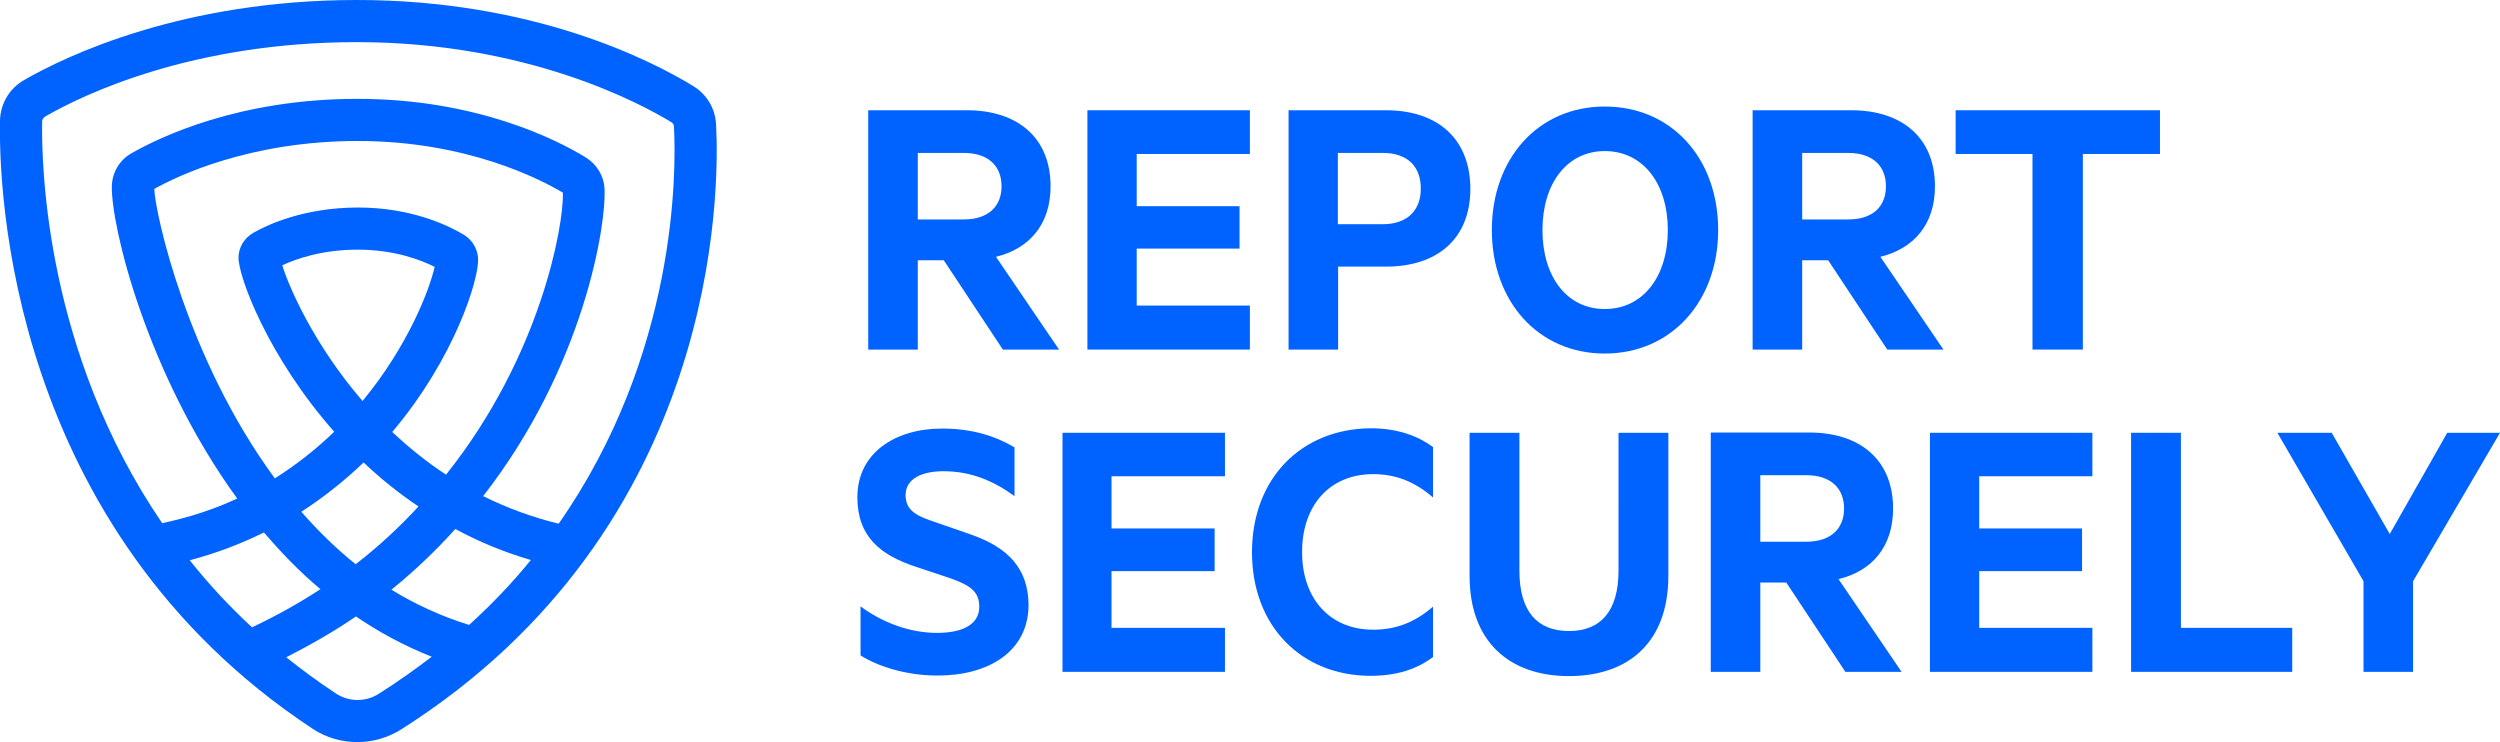
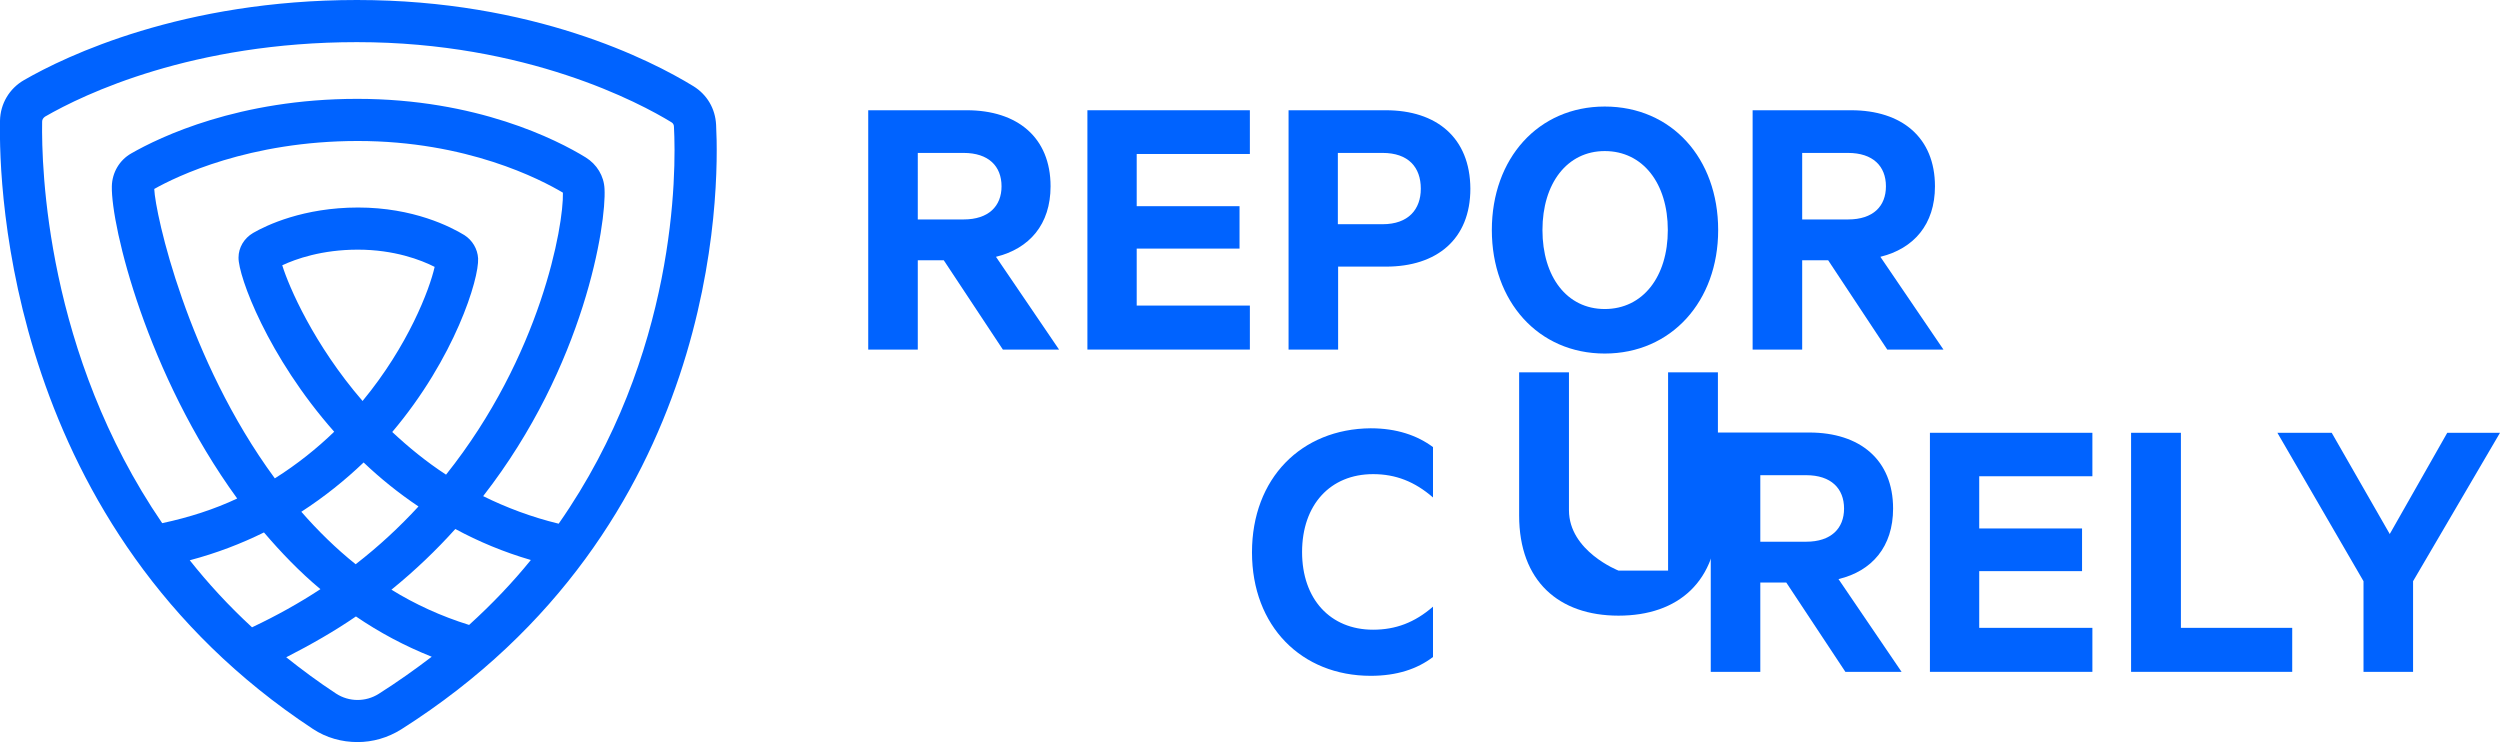
<svg xmlns="http://www.w3.org/2000/svg" version="1.1" id="Layer_1" x="0px" y="0px" viewBox="0 0 94.33 28" style="enable-background:new 0 0 94.33 28;" xml:space="preserve">
  <style type="text/css">
	.st0{fill:#0063FF;}
</style>
  <g>
    <path class="st0" d="M26.16,3.25C24.56,2.27,20.11,0,13.47,0C6.89,0,2.49,2.11,0.91,3.02C0.35,3.34,0.01,3.92,0,4.56   c-0.05,2.5,0.3,15.36,11.8,22.94c0.51,0.34,1.1,0.5,1.69,0.5c0.57,0,1.14-0.16,1.65-0.48C27.16,19.9,27.15,7.18,27.02,4.71   C26.99,4.1,26.68,3.57,26.16,3.25z M7.16,21.14c1.02-0.27,1.95-0.63,2.8-1.05c0.65,0.76,1.35,1.49,2.13,2.14   c-0.79,0.52-1.65,1-2.58,1.44C8.63,22.86,7.85,22.01,7.16,21.14z M18.04,9.75c-0.02-0.36-0.22-0.69-0.52-0.88   c-0.51-0.31-1.92-1.04-4.01-1.04c-2.06,0-3.46,0.67-3.96,0.96C9.21,8.99,9,9.34,9,9.72c-0.01,0.7,1.1,3.73,3.61,6.57   c-0.65,0.63-1.4,1.23-2.24,1.76c-3.31-4.5-4.51-9.98-4.55-10.92c0.83-0.47,3.59-1.81,7.68-1.81c4.12,0,6.9,1.45,7.74,1.95   c0.03,1.24-0.83,6.15-4.41,10.64c-0.75-0.49-1.42-1.04-2.03-1.61C17.16,13.51,18.08,10.52,18.04,9.75z M13.68,15.13   c-1.84-2.13-2.78-4.31-3.03-5.12c0.51-0.24,1.5-0.59,2.85-0.59c1.38,0,2.39,0.39,2.9,0.65C16.21,10.92,15.4,13.05,13.68,15.13z    M13.72,17.45c0.62,0.59,1.31,1.15,2.07,1.66c-0.7,0.76-1.48,1.49-2.37,2.18c-0.75-0.6-1.43-1.27-2.05-1.98   C12.25,18.74,13.03,18.11,13.72,17.45z M14.29,26.18c-0.49,0.31-1.12,0.31-1.61-0.01c-0.67-0.44-1.29-0.9-1.88-1.37   c0.94-0.48,1.83-0.99,2.63-1.54c0.88,0.6,1.83,1.11,2.86,1.52C15.66,25.26,15,25.73,14.29,26.18z M17.7,23.58   c-1.06-0.33-2.04-0.78-2.93-1.33c0.9-0.73,1.7-1.5,2.41-2.29c0.87,0.47,1.82,0.87,2.85,1.17C19.35,21.97,18.57,22.79,17.7,23.58z    M21.08,19.76c-1.03-0.25-1.98-0.61-2.85-1.04c3.84-4.93,4.65-10.29,4.58-11.59c-0.02-0.49-0.29-0.93-0.71-1.19   c-1.09-0.67-4.12-2.21-8.62-2.21c-4.46,0-7.45,1.44-8.53,2.06C4.51,6.04,4.23,6.51,4.22,7.03c-0.03,1.51,1.32,7.09,4.73,11.78   c-0.85,0.4-1.8,0.71-2.83,0.93C1.74,13.33,1.56,6.32,1.59,4.59c0-0.08,0.04-0.14,0.11-0.19c1.47-0.85,5.57-2.81,11.77-2.81   c6.41,0,10.7,2.31,11.86,3.02c0.07,0.04,0.1,0.1,0.1,0.18C25.52,6.49,25.54,13.38,21.08,19.76z" />
    <path class="st0" d="M39.64,7.03c0-1.85-1.26-2.87-3.16-2.87h-3.72v9.03h1.87V9.82h0.98l2.23,3.37h2.12l-2.38-3.5   C38.84,9.38,39.64,8.47,39.64,7.03z M36.36,8.28h-1.73V5.77h1.73c0.94,0,1.43,0.5,1.43,1.26C37.79,7.78,37.3,8.28,36.36,8.28z" />
    <polygon class="st0" points="41.03,13.19 47.16,13.19 47.16,11.53 42.89,11.53 42.89,9.38 46.77,9.38 46.77,7.78 42.89,7.78    42.89,5.81 47.16,5.81 47.16,4.16 41.03,4.16" />
    <path class="st0" d="M52.29,4.16h-3.67v9.03h1.87v-3.13h1.81c1.91,0,3.18-1.03,3.18-2.94C55.47,5.19,54.2,4.16,52.29,4.16z    M52.17,8.46h-1.69V5.77h1.69c0.97,0,1.44,0.54,1.44,1.35C53.61,7.9,53.14,8.46,52.17,8.46z" />
    <path class="st0" d="M60.55,4.02c-2.51,0-4.26,1.96-4.26,4.66c0,2.69,1.75,4.66,4.26,4.66s4.28-1.97,4.28-4.66   C64.83,5.97,63.07,4.02,60.55,4.02z M60.55,11.66c-1.43,0-2.35-1.22-2.35-2.98c0-1.76,0.93-2.98,2.35-2.98   c1.44,0,2.38,1.22,2.38,2.98C62.93,10.44,61.99,11.66,60.55,11.66z" />
    <path class="st0" d="M68,9.82h0.98l2.23,3.37h2.12l-2.38-3.5c1.26-0.31,2.06-1.22,2.06-2.66c0-1.85-1.26-2.87-3.16-2.87h-3.72v9.03   H68V9.82z M68,5.77h1.73c0.94,0,1.43,0.5,1.43,1.26c0,0.75-0.48,1.25-1.43,1.25H68V5.77z" />
-     <polygon class="st0" points="76.69,13.19 78.59,13.19 78.59,5.81 81.5,5.81 81.5,4.16 73.79,4.16 73.79,5.81 76.69,5.81" />
-     <path class="st0" d="M36.58,20.15l-1.41-0.49c-0.63-0.21-1-0.43-1-0.98c0-0.62,0.62-0.9,1.43-0.9c1.04,0,1.9,0.37,2.68,0.94v-1.84   c-0.74-0.44-1.63-0.71-2.73-0.71c-1.76,0-3.2,0.91-3.2,2.59c0,1.5,0.88,2.19,2.22,2.63l1.32,0.44c0.68,0.25,1.06,0.47,1.06,1.06   c0,0.71-0.69,0.99-1.6,0.99c-1.04,0-2.07-0.4-2.88-1v1.85c0.65,0.41,1.71,0.76,2.91,0.76c1.91,0,3.43-0.9,3.43-2.68   C38.79,21.49,38.09,20.66,36.58,20.15z" />
-     <polygon class="st0" points="40.09,25.35 46.22,25.35 46.22,23.69 41.94,23.69 41.94,21.55 45.83,21.55 45.83,19.94 41.94,19.94    41.94,17.97 46.22,17.97 46.22,16.33 40.09,16.33" />
    <path class="st0" d="M47.24,20.84c0,2.79,1.87,4.66,4.48,4.66c0.99,0,1.76-0.26,2.35-0.71v-1.9c-0.69,0.6-1.41,0.87-2.26,0.87   c-1.62,0-2.68-1.16-2.68-2.93c0-1.78,1.06-2.94,2.68-2.94c0.85,0,1.57,0.28,2.26,0.88v-1.9c-0.59-0.44-1.37-0.71-2.35-0.71   C49.1,16.18,47.24,18.05,47.24,20.84z" />
-     <path class="st0" d="M61.07,21.53c0,1.54-0.68,2.28-1.87,2.28s-1.87-0.73-1.87-2.28v-5.2h-1.88v5.4c0,2.48,1.5,3.78,3.75,3.78   c2.26,0,3.75-1.29,3.75-3.78v-5.4h-1.88V21.53z" />
+     <path class="st0" d="M61.07,21.53s-1.87-0.73-1.87-2.28v-5.2h-1.88v5.4c0,2.48,1.5,3.78,3.75,3.78   c2.26,0,3.75-1.29,3.75-3.78v-5.4h-1.88V21.53z" />
    <path class="st0" d="M71.43,19.19c0-1.85-1.26-2.87-3.16-2.87h-3.72v9.03h1.87v-3.37h0.98l2.23,3.37h2.12l-2.38-3.5   C70.63,21.55,71.43,20.63,71.43,19.19z M68.15,20.44h-1.73v-2.51h1.73c0.94,0,1.43,0.5,1.43,1.26   C69.58,19.94,69.09,20.44,68.15,20.44z" />
    <polygon class="st0" points="72.82,25.35 78.95,25.35 78.95,23.69 74.68,23.69 74.68,21.55 78.56,21.55 78.56,19.94 74.68,19.94    74.68,17.97 78.95,17.97 78.95,16.33 72.82,16.33" />
    <polygon class="st0" points="82.29,16.33 80.41,16.33 80.41,25.35 86.49,25.35 86.49,23.69 82.29,23.69" />
    <polygon class="st0" points="92.34,16.33 90.17,20.15 87.98,16.33 85.93,16.33 89.18,21.93 89.18,25.35 91.05,25.35 91.05,21.93    94.33,16.33" />
  </g>
</svg>